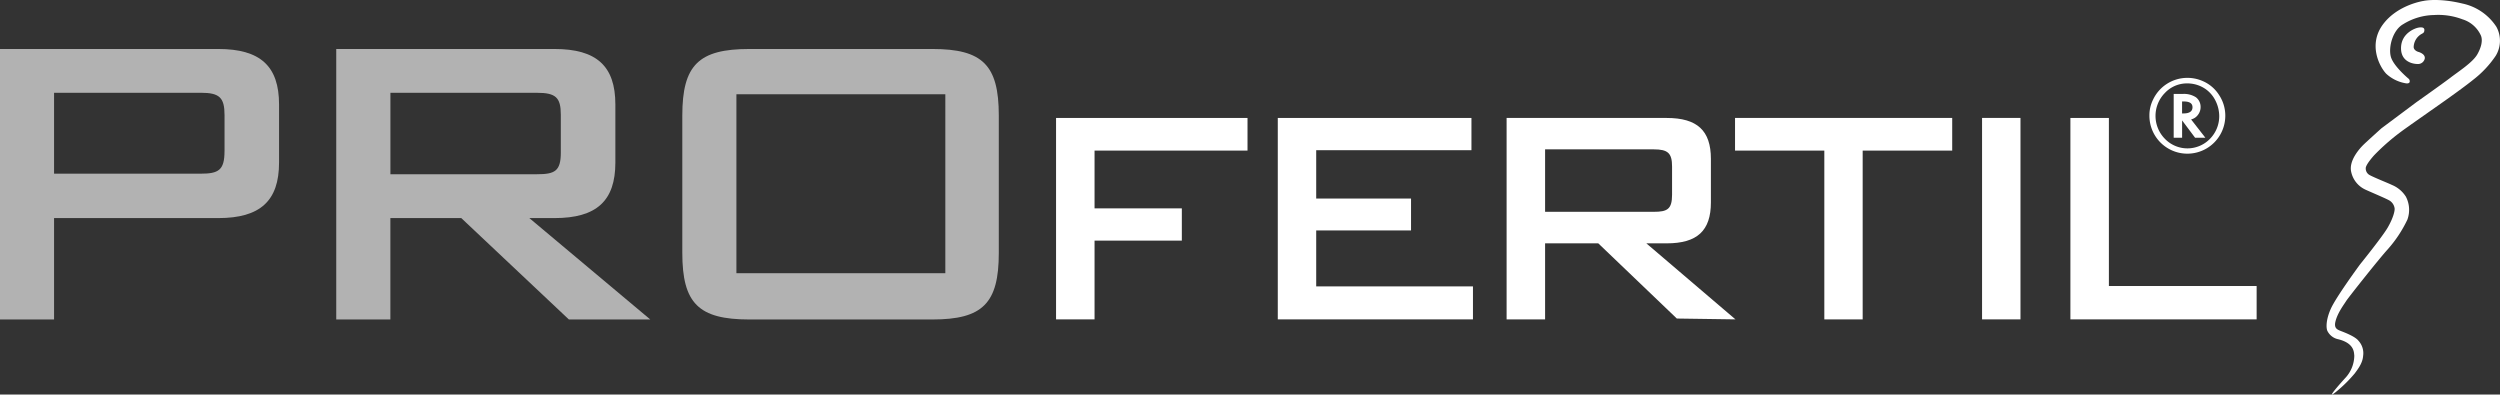
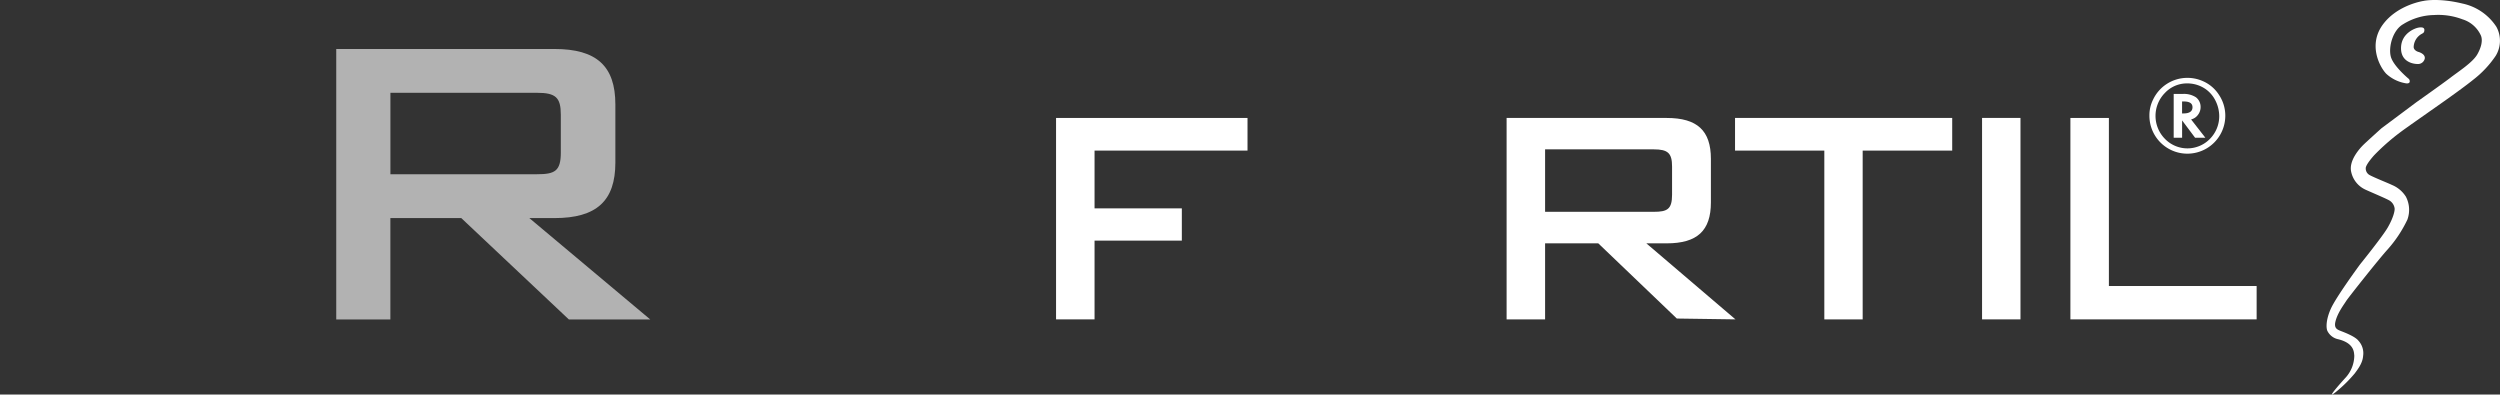
<svg xmlns="http://www.w3.org/2000/svg" width="712.579" height="112.459" viewBox="0 0 712.579 112.459">
  <rect x="0" y="0" width="712.579" height="112.459" fill="#333333" stroke="none" />
  <g id="PROFERTIL-logo-without-box-RGB" transform="translate(-62.54 -50.148)">
    <g id="Gruppe_223" data-name="Gruppe 223">
      <g id="Gruppe_221" data-name="Gruppe 221">
-         <path id="Pfad_777" data-name="Pfad 777" d="M124.74,64.11H62.54v77.1H77.95v-28.9h46.79c11.99,0,17.34-4.91,17.34-15.83V79.93C142.08,68.98,136.73,64.11,124.74,64.11Zm1.79,29.19c0,5.39-1.77,6.35-6.74,6.35H77.95V76.59H119.8c5.29,0,6.74,1.36,6.74,6.37V93.3Z" fill="#b2b2b2" />
        <path id="Pfad_778" data-name="Pfad 778" d="M213.42,112.31h7.16c12.01,0,17.36-4.91,17.36-15.83V79.93c0-10.95-5.35-15.82-17.36-15.82h-62.2v77.1h15.43v-28.9h20.21l30.67,28.9h23.2ZM173.82,99.8V76.6h41.81c5.31,0,6.76,1.34,6.76,6.23V93.62c0,5.29-1.69,6.19-6.76,6.19H173.82Z" fill="#b2b2b2" />
-         <path id="Pfad_779" data-name="Pfad 779" d="M328.3,64.11H276.13c-14.47,0-19.11,4.6-19.11,18.97v39.16c0,14.37,4.64,18.97,19.11,18.97H328.3c14.33,0,18.93-4.6,18.93-18.97V83.08C347.23,68.71,342.63,64.11,328.3,64.11Zm3.69,63.9H272.44V77.02h59.55Z" fill="#b2b2b2" />
      </g>
      <g id="Gruppe_222" data-name="Gruppe 222">
        <path id="Pfad_780" data-name="Pfad 780" d="M363.55,141.18h10.97V118.73H399.4v-9.19H374.52V93.07h43.6v-9.3H363.55Z" fill="#fff" />
-         <path id="Pfad_781" data-name="Pfad 781" d="M437.7,115.83h27.03v-9.09H437.7V92.96h44.25V83.77h-55.2v57.41h55.63v-9.4H437.7Z" fill="#fff" />
        <path id="Pfad_782" data-name="Pfad 782" d="M531.8,119.51h5.8c8.71,0,12.6-3.6,12.6-11.68V95.44c0-8.07-3.89-11.67-12.6-11.67H491.97v57.42h10.97V119.51H518.1l22.39,21.43,16.71.24Zm-28.86-8.99V92.72h31c4.03,0,5.19,1.1,5.19,4.89v8.06c0,4.11-1.36,4.85-5.19,4.85Z" fill="#fff" />
        <path id="Pfad_783" data-name="Pfad 783" d="M557.08,93.07h25.45v48.11h10.93V93.07h25.52v-9.3h-61.9Z" fill="#fff" />
        <rect id="Rechteck_73" data-name="Rechteck 73" width="10.95" height="57.42" transform="translate(627.49 83.76)" fill="#fff" />
        <path id="Pfad_784" data-name="Pfad 784" d="M663.64,83.77H652.67v57.41h53.08v-9.51H663.64Z" fill="#fff" />
        <path id="Pfad_785" data-name="Pfad 785" d="M687.08,84.2l.16-.06a3.329,3.329,0,0,0,1.81-1.29,3.57,3.57,0,0,0,.73-2.17,3.427,3.427,0,0,0-1.34-2.81,6.263,6.263,0,0,0-3.83-.94h-2.5V89.41h2.4V84.47l3.7,4.94h2.93Zm-2.58-1.72V79.07h.49c1.65,0,2.48.54,2.48,1.64,0,1.17-.85,1.77-2.56,1.77h-.41Z" fill="#fff" />
        <path id="Pfad_786" data-name="Pfad 786" d="M695.06,77.25a10.33,10.33,0,0,0-4.62-3.97,10.811,10.811,0,0,0-4.54-.94,10.8,10.8,0,0,0-9.67,6.21,10.007,10.007,0,0,0-1.04,4.57,10.815,10.815,0,1,0,21.63.03A10.606,10.606,0,0,0,695.06,77.25Zm-2.62,12.48a8.937,8.937,0,0,1-12.84-.02,9.32,9.32,0,0,1,0-13.06,8.591,8.591,0,0,1,6.35-2.73,9.118,9.118,0,0,1,5.37,1.7,8.856,8.856,0,0,1,2.73,3.28,9.913,9.913,0,0,1,1.04,4.26A9.186,9.186,0,0,1,692.44,89.73Z" fill="#fff" />
      </g>
    </g>
    <g id="Gruppe_224" data-name="Gruppe 224">
      <path id="Pfad_787" data-name="Pfad 787" d="M774.09,57.79a15.344,15.344,0,0,0-9.71-6.64c-6.95-1.68-11.04-.74-11.04-.74s-7.38,1.05-11.57,6.68-1.17,11.84.91,14.07a10.834,10.834,0,0,0,5.59,2.73s.9.19,1.09-.35a.971.971,0,0,0-.23-.9s-4.44-3.65-5.14-6.38.56-7.54,3.54-9.22a17.248,17.248,0,0,1,8.81-2.61,19.291,19.291,0,0,1,8.07,1.22,8.491,8.491,0,0,1,5.28,4.66c.69,1.74-.28,4.04-1.09,5.42-1.32,2.24-5.36,4.84-7.55,6.52s-9.76,7.03-9.76,7.03l-9.95,7.43s-4.3,3.87-5.17,4.73-4.27,4.45-3.45,7.77a7.223,7.223,0,0,0,4,4.97c.81.39,5.52,2.38,6.61,2.97a3.132,3.132,0,0,1,1.73,2.26c.18.74-.43,3.01-1.99,5.67s-7.77,10.33-7.88,10.48c-.58.78-6.74,9.22-8.23,12.46s-1.41,5.56-1.06,6.41a4.444,4.444,0,0,0,3.14,2.42c4.7,1.17,4.43,3.91,4.55,4.65a9.476,9.476,0,0,1-2.35,6.14c-4.67,5.13-4.01,4.96-4.01,4.96s.07.19,1.97-1.45a38.865,38.865,0,0,0,4.55-4.61c.66-.94,2.19-2.74,2.35-4.92a5.232,5.232,0,0,0-1.28-4.3c-.94-1.26-3.93-2.38-5-2.8s-2.08-.78-1.6-2.74c.6-2.46,2.41-4.81,3.1-5.91.61-.95,9.33-11.96,11.72-14.57a35.815,35.815,0,0,0,5.68-8.55,8.119,8.119,0,0,0-.44-6.57,8.577,8.577,0,0,0-3.99-3.33c-.83-.43-5.8-2.38-6.59-2.97a2.114,2.114,0,0,1-.85-1.71c-.05-.44.39-1.49,2.35-3.72a61.907,61.907,0,0,1,7.28-6.44c1.84-1.4,7.49-5.31,8.3-5.9.83-.59,9.13-6.33,12.69-9.22a29.212,29.212,0,0,0,6.43-6.84A8.249,8.249,0,0,0,774.09,57.79Z" fill="#fff" />
      <path id="Pfad_788" data-name="Pfad 788" d="M752.7,59.86c.58-.3.83-.44.86-1.09.11-1.31-2.07-.66-2.07-.66s-4.58,1.2-4.58,5.78,4.69,4.5,4.69,4.5a1.964,1.964,0,0,0,2.08-1.57c.19-1.35-1.8-1.87-1.8-1.87s-1.29-.32-1.37-1.37A4.468,4.468,0,0,1,752.7,59.86Z" fill="#fff" />
    </g>
  </g>
</svg>